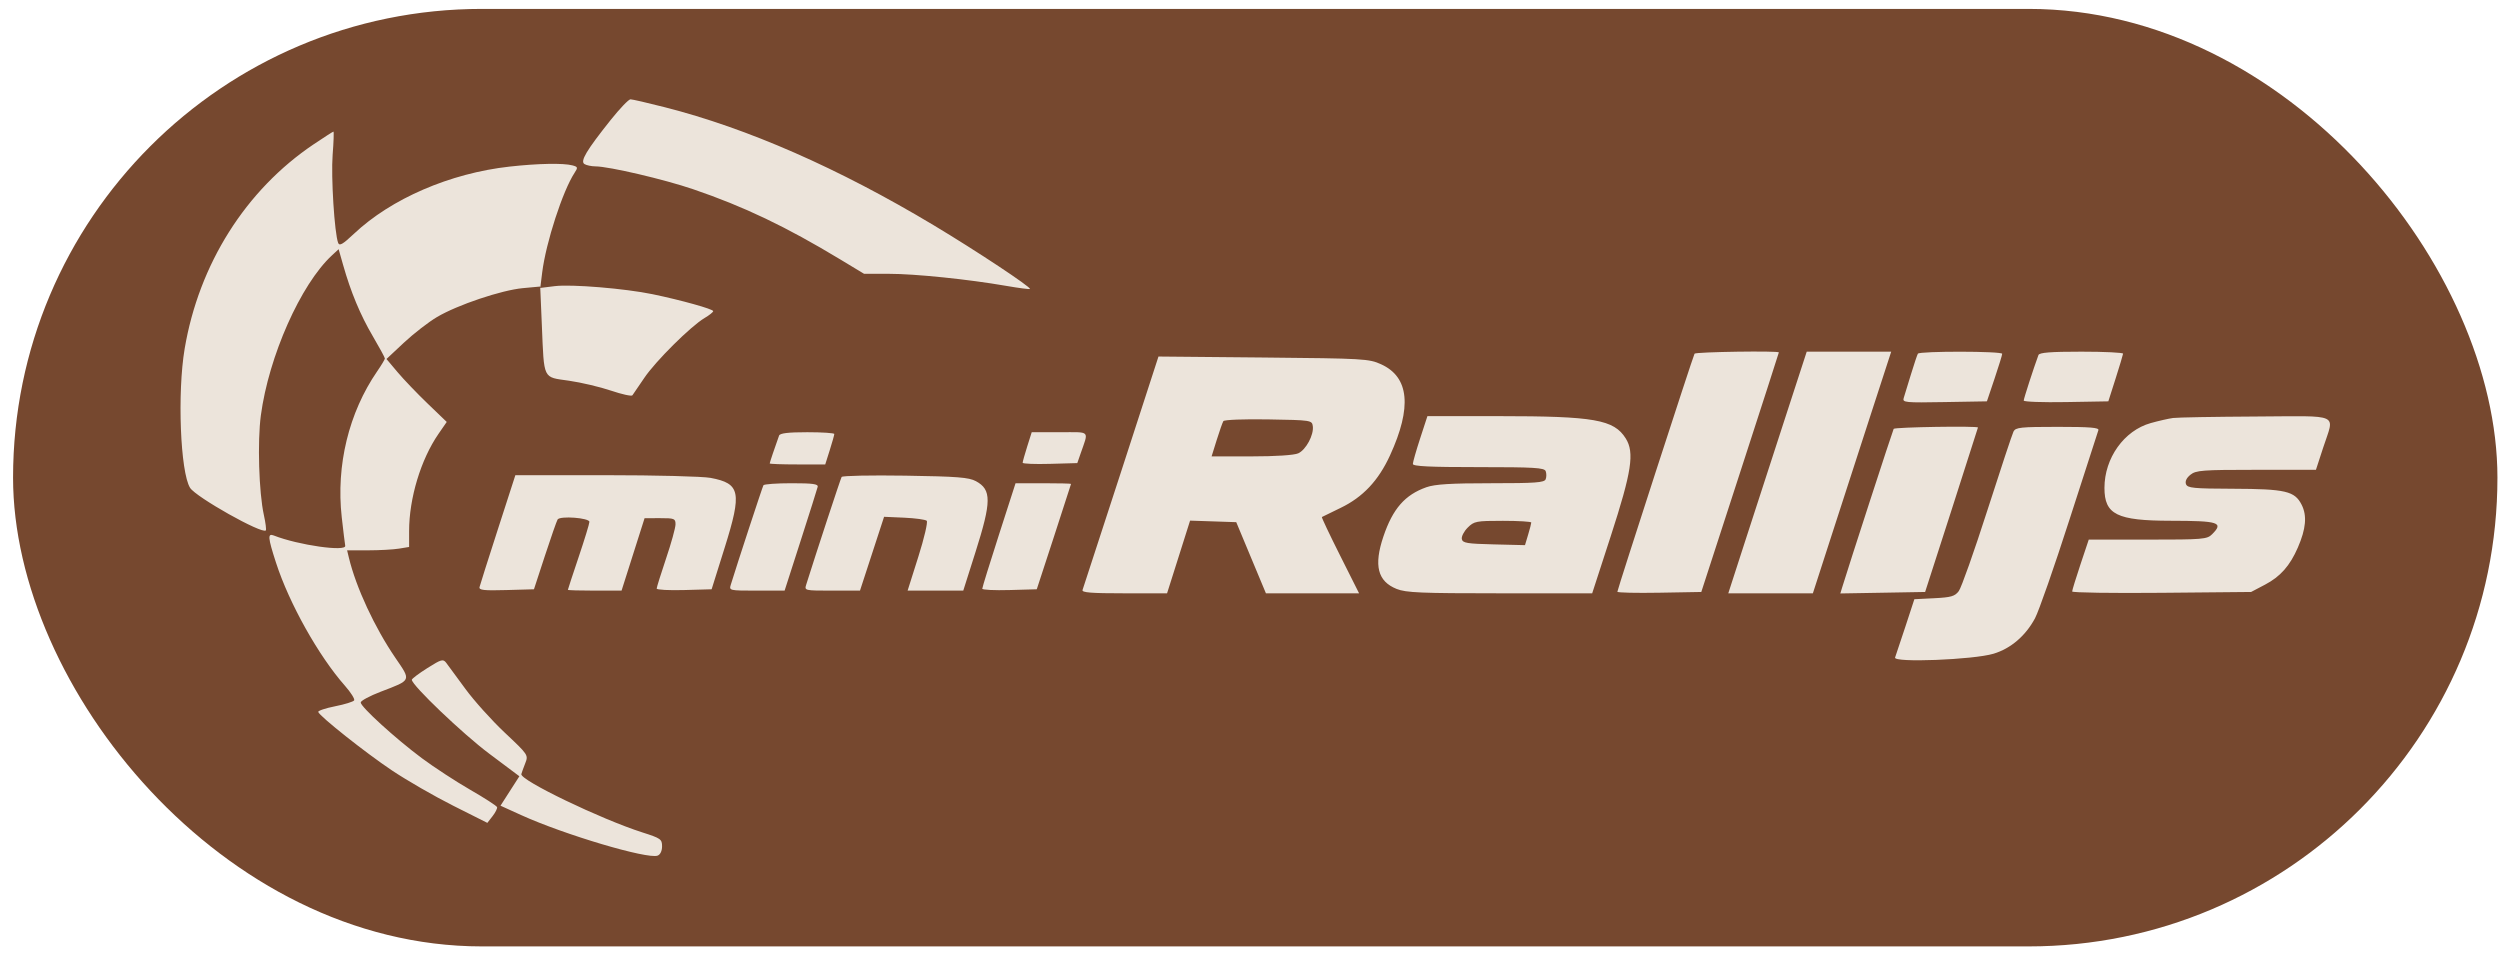
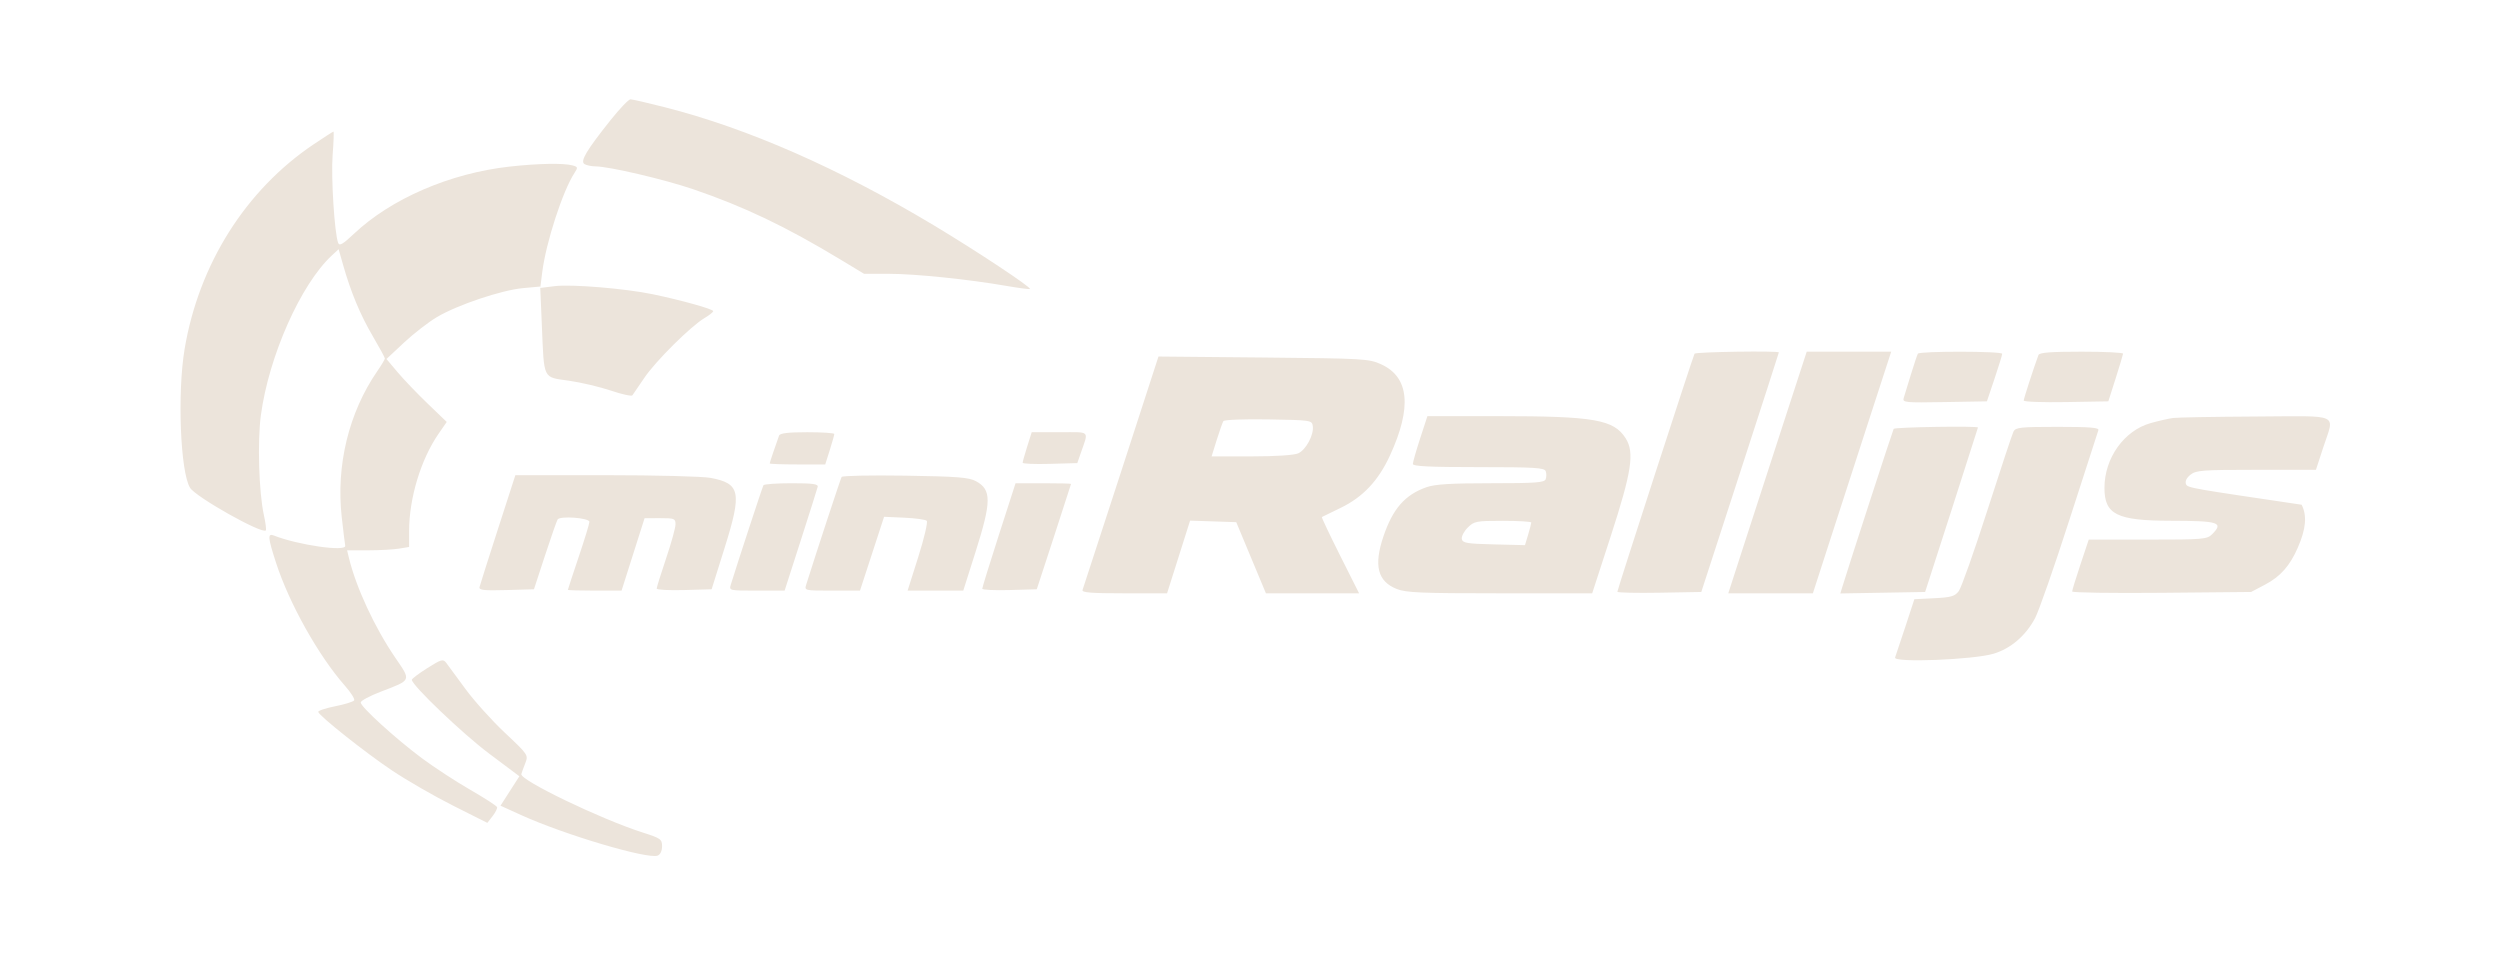
<svg xmlns="http://www.w3.org/2000/svg" width="160" height="61" viewBox="0 0 160 61" fill="none">
-   <rect x="0.836" y="0.57" width="159" height="60" rx="30" fill="#76482F" />
-   <path fill-rule="evenodd" clip-rule="evenodd" d="M39.078 7.685C37.526 9.634 37.119 10.318 37.404 10.499C37.532 10.579 37.849 10.646 38.109 10.648C38.98 10.653 42.504 11.477 44.364 12.111C47.608 13.217 50.294 14.499 53.788 16.61L55.301 17.524H56.889C58.565 17.524 61.971 17.874 64.406 18.297C65.205 18.435 65.883 18.524 65.914 18.493C66.016 18.391 62.47 16.043 59.767 14.422C53.672 10.768 47.858 8.215 42.544 6.862C41.455 6.584 40.468 6.357 40.351 6.356C40.233 6.355 39.661 6.954 39.078 7.685ZM20.071 9.237C15.724 12.161 12.73 16.909 11.817 22.323C11.342 25.141 11.541 30.226 12.165 31.221C12.538 31.815 16.766 34.194 17.012 33.948C17.054 33.906 16.998 33.461 16.887 32.958C16.569 31.52 16.471 28.257 16.695 26.583C17.201 22.8 19.245 18.199 21.239 16.349L21.672 15.948L21.957 16.951C22.451 18.696 23.058 20.153 23.858 21.515C24.284 22.242 24.633 22.884 24.633 22.942C24.633 22.999 24.411 23.37 24.139 23.765C22.321 26.41 21.501 29.784 21.871 33.096C21.971 33.986 22.071 34.809 22.094 34.926C22.174 35.328 19.082 34.887 17.529 34.274C17.117 34.111 17.139 34.391 17.666 36.017C18.512 38.627 20.39 41.978 22.077 43.89C22.454 44.318 22.719 44.738 22.666 44.824C22.613 44.909 22.063 45.08 21.445 45.202C20.826 45.325 20.341 45.489 20.367 45.566C20.462 45.849 23.39 48.172 25.076 49.301C26.03 49.94 27.796 50.958 29 51.563L31.19 52.664L31.524 52.234C31.708 51.998 31.838 51.738 31.813 51.657C31.788 51.575 31.011 51.073 30.085 50.54C29.16 50.007 27.768 49.097 26.992 48.519C25.303 47.26 23.082 45.236 23.085 44.958C23.086 44.849 23.665 44.538 24.37 44.268C26.358 43.506 26.322 43.59 25.303 42.1C23.976 40.157 22.788 37.599 22.329 35.695L22.215 35.223L23.553 35.221C24.289 35.22 25.182 35.171 25.537 35.112L26.183 35.006V33.99C26.183 31.887 26.932 29.409 28.064 27.767L28.591 27.004L27.369 25.829C26.697 25.183 25.829 24.277 25.441 23.815L24.734 22.976L25.857 21.925C26.475 21.348 27.424 20.612 27.967 20.291C29.279 19.514 32.087 18.57 33.464 18.441L34.573 18.338L34.678 20.809C34.828 24.348 34.717 24.121 36.417 24.366C37.2 24.479 38.41 24.765 39.106 25.001C39.802 25.237 40.418 25.372 40.474 25.3C40.53 25.229 40.87 24.73 41.231 24.191C41.942 23.128 44.213 20.871 45.096 20.351C45.398 20.173 45.645 19.975 45.645 19.912C45.645 19.781 43.593 19.209 41.769 18.83C40.003 18.464 36.571 18.18 35.504 18.313L34.577 18.428L34.701 17.432C34.941 15.516 36.016 12.213 36.774 11.057C36.996 10.72 36.984 10.678 36.638 10.585C36.053 10.429 34.434 10.46 32.613 10.662C28.802 11.087 25.036 12.713 22.648 14.966C21.938 15.636 21.724 15.759 21.642 15.546C21.407 14.934 21.18 11.321 21.288 9.92C21.353 9.094 21.376 8.419 21.34 8.422C21.304 8.425 20.733 8.792 20.071 9.237ZM108.451 22.636C108.35 22.808 103.512 37.732 103.512 37.872C103.512 37.932 104.721 37.96 106.198 37.934L108.883 37.886L111.364 30.245C112.729 26.042 113.846 22.582 113.846 22.555C113.846 22.44 108.519 22.52 108.451 22.636ZM114.19 26.932C113.398 29.365 112.268 32.845 111.68 34.664L110.61 37.972H113.317H116.024L117.176 34.407C117.809 32.446 118.937 28.966 119.682 26.674L121.037 22.507H118.333H115.63L114.19 26.932ZM122.744 22.636C122.701 22.707 122.501 23.306 122.298 23.968C122.096 24.629 121.888 25.308 121.836 25.476C121.748 25.761 121.924 25.778 124.452 25.733L127.162 25.686L127.651 24.233C127.92 23.434 128.14 22.719 128.14 22.644C128.14 22.47 122.849 22.463 122.744 22.636ZM130.461 22.722C130.15 23.564 129.518 25.515 129.518 25.635C129.518 25.715 130.737 25.759 132.226 25.733L134.933 25.686L135.399 24.226C135.654 23.422 135.87 22.707 135.877 22.636C135.885 22.565 134.687 22.507 133.216 22.507C131.233 22.507 130.52 22.563 130.461 22.722ZM71.753 30.18C70.439 34.23 69.328 37.639 69.283 37.757C69.221 37.924 69.823 37.972 71.947 37.972H74.692L75.429 35.646L76.165 33.32L77.643 33.369L79.12 33.419L80.069 35.695L81.019 37.972H84H86.981L85.764 35.548C85.094 34.215 84.571 33.109 84.6 33.09C84.629 33.071 85.167 32.808 85.794 32.507C87.222 31.82 88.217 30.765 88.959 29.149C90.376 26.063 90.189 24.134 88.395 23.316C87.614 22.96 87.308 22.942 80.862 22.881L74.142 22.818L71.753 30.18ZM90.889 28.059C90.633 28.844 90.423 29.579 90.423 29.692C90.423 29.844 91.49 29.896 94.624 29.896C98.2 29.896 98.84 29.934 98.924 30.154C98.979 30.296 98.979 30.527 98.924 30.669C98.841 30.886 98.288 30.927 95.421 30.927C92.857 30.927 91.838 30.99 91.295 31.181C89.917 31.666 89.139 32.556 88.538 34.335C87.911 36.194 88.167 37.206 89.387 37.693C89.984 37.932 90.943 37.972 95.993 37.972H101.9L103.086 34.321C104.431 30.178 104.617 28.965 104.046 28.057C103.288 26.853 102.041 26.634 95.927 26.633L91.355 26.631L90.889 28.059ZM139.077 26.751C138.793 26.789 138.147 26.936 137.643 27.078C135.939 27.557 134.685 29.316 134.685 31.227C134.685 32.931 135.478 33.324 138.933 33.329C142.017 33.334 142.331 33.437 141.574 34.192C141.251 34.515 141 34.535 137.455 34.535H133.68L133.149 36.125C132.857 37 132.618 37.778 132.618 37.854C132.618 37.931 135.195 37.969 138.345 37.94L144.071 37.886L144.965 37.416C145.945 36.901 146.554 36.212 147.063 35.042C147.584 33.844 147.659 32.999 147.304 32.302C146.861 31.428 146.273 31.292 142.903 31.28C140.378 31.272 139.999 31.235 139.904 30.986C139.834 30.804 139.936 30.587 140.187 30.385C140.541 30.098 140.943 30.068 144.399 30.068H148.22L148.686 28.64C149.414 26.411 149.885 26.627 144.373 26.657C141.744 26.671 139.361 26.713 139.077 26.751ZM84.019 27.269C84.098 27.825 83.584 28.787 83.087 29.013C82.827 29.131 81.645 29.209 80.1 29.209H77.542L77.869 28.16C78.049 27.584 78.241 27.04 78.295 26.953C78.35 26.864 79.607 26.815 81.179 26.842C83.906 26.888 83.966 26.897 84.019 27.269ZM121.195 27.447C121.133 27.553 118.315 36.225 117.9 37.59L117.781 37.981L120.495 37.934L123.208 37.886L124.898 32.645C125.827 29.763 126.588 27.385 126.589 27.361C126.593 27.25 121.262 27.335 121.195 27.447ZM128.864 27.619C128.781 27.785 128.026 30.061 127.186 32.679C126.346 35.297 125.525 37.614 125.362 37.83C125.111 38.163 124.875 38.232 123.792 38.286L122.519 38.35L121.948 40.094C121.633 41.054 121.335 41.948 121.285 42.081C121.155 42.426 126.295 42.227 127.591 41.837C128.688 41.506 129.639 40.693 130.24 39.571C130.483 39.117 131.477 36.271 132.449 33.247C133.421 30.223 134.252 27.651 134.296 27.533C134.359 27.367 133.769 27.319 131.696 27.319C129.313 27.319 128.997 27.352 128.864 27.619ZM49.861 27.877C49.602 28.594 49.261 29.605 49.261 29.66C49.261 29.695 50.061 29.724 51.038 29.724H52.815L53.105 28.807C53.264 28.302 53.395 27.838 53.395 27.776C53.395 27.713 52.617 27.662 51.667 27.662C50.441 27.662 49.917 27.725 49.861 27.877ZM65.74 28.579C65.581 29.084 65.45 29.55 65.45 29.616C65.45 29.682 66.237 29.714 67.199 29.687L68.947 29.638L69.155 29.037C69.682 27.509 69.831 27.662 67.819 27.662H66.03L65.74 28.579ZM31.865 33.871C31.25 35.774 30.721 37.44 30.69 37.572C30.644 37.769 30.956 37.804 32.403 37.764L34.173 37.714L34.876 35.566C35.263 34.385 35.628 33.341 35.687 33.247C35.841 33 37.722 33.142 37.722 33.4C37.722 33.514 37.412 34.527 37.033 35.652C36.654 36.778 36.344 37.721 36.344 37.749C36.344 37.777 37.117 37.8 38.062 37.8H39.78L40.516 35.482L41.253 33.164L42.243 33.162C43.162 33.161 43.233 33.189 43.233 33.557C43.233 33.774 42.962 34.756 42.63 35.738C42.299 36.721 42.028 37.589 42.028 37.668C42.028 37.748 42.819 37.79 43.786 37.763L45.544 37.714L46.379 35.051C47.494 31.496 47.383 30.945 45.48 30.585C44.976 30.489 41.959 30.412 38.774 30.412H32.983L31.865 33.871ZM53.864 30.525C53.795 30.638 52.231 35.394 51.598 37.414C51.478 37.798 51.49 37.8 53.258 37.8H55.039L55.81 35.438L56.581 33.075L57.873 33.132C58.583 33.164 59.23 33.253 59.311 33.33C59.391 33.407 59.149 34.445 58.772 35.635L58.087 37.8H59.868H61.649L62.43 35.337C63.461 32.089 63.465 31.339 62.459 30.795C62.007 30.551 61.272 30.494 57.935 30.442C55.744 30.408 53.912 30.445 53.864 30.525ZM48.86 31.056C48.796 31.162 47.185 36.071 46.773 37.414C46.656 37.797 46.668 37.8 48.435 37.8H50.215L51.245 34.597C51.812 32.835 52.3 31.289 52.331 31.16C52.375 30.976 52.027 30.927 50.662 30.927C49.713 30.927 48.902 30.985 48.86 31.056ZM63.929 34.235C63.343 36.054 62.864 37.603 62.865 37.678C62.866 37.752 63.651 37.79 64.61 37.763L66.353 37.714L67.448 34.364C68.051 32.521 68.545 30.994 68.547 30.97C68.549 30.946 67.751 30.927 66.773 30.927H64.995L63.929 34.235ZM98.001 33.442C98.001 33.502 97.911 33.852 97.8 34.22L97.599 34.89L95.606 34.841C93.878 34.8 93.606 34.754 93.556 34.496C93.525 34.333 93.695 34.005 93.934 33.766C94.344 33.358 94.473 33.333 96.185 33.333C97.184 33.333 98.001 33.382 98.001 33.442ZM27.347 42.76C26.803 43.103 26.358 43.439 26.357 43.505C26.352 43.849 29.606 46.958 31.297 48.225L33.24 49.681L32.636 50.622L32.032 51.564L33.361 52.168C36.117 53.421 41.449 55.004 42.089 54.759C42.26 54.694 42.372 54.457 42.372 54.164C42.372 53.71 42.286 53.649 41.123 53.278C38.455 52.427 33.27 49.929 33.365 49.541C33.385 49.463 33.495 49.156 33.612 48.859C33.822 48.32 33.82 48.316 32.298 46.883C31.46 46.093 30.323 44.828 29.773 44.072C29.223 43.316 28.674 42.571 28.554 42.416C28.357 42.161 28.242 42.194 27.347 42.76Z" fill="#ECE4DB" />
+   <path fill-rule="evenodd" clip-rule="evenodd" d="M39.078 7.685C37.526 9.634 37.119 10.318 37.404 10.499C37.532 10.579 37.849 10.646 38.109 10.648C38.98 10.653 42.504 11.477 44.364 12.111C47.608 13.217 50.294 14.499 53.788 16.61L55.301 17.524H56.889C58.565 17.524 61.971 17.874 64.406 18.297C65.205 18.435 65.883 18.524 65.914 18.493C66.016 18.391 62.47 16.043 59.767 14.422C53.672 10.768 47.858 8.215 42.544 6.862C41.455 6.584 40.468 6.357 40.351 6.356C40.233 6.355 39.661 6.954 39.078 7.685ZM20.071 9.237C15.724 12.161 12.73 16.909 11.817 22.323C11.342 25.141 11.541 30.226 12.165 31.221C12.538 31.815 16.766 34.194 17.012 33.948C17.054 33.906 16.998 33.461 16.887 32.958C16.569 31.52 16.471 28.257 16.695 26.583C17.201 22.8 19.245 18.199 21.239 16.349L21.672 15.948L21.957 16.951C22.451 18.696 23.058 20.153 23.858 21.515C24.284 22.242 24.633 22.884 24.633 22.942C24.633 22.999 24.411 23.37 24.139 23.765C22.321 26.41 21.501 29.784 21.871 33.096C21.971 33.986 22.071 34.809 22.094 34.926C22.174 35.328 19.082 34.887 17.529 34.274C17.117 34.111 17.139 34.391 17.666 36.017C18.512 38.627 20.39 41.978 22.077 43.89C22.454 44.318 22.719 44.738 22.666 44.824C22.613 44.909 22.063 45.08 21.445 45.202C20.826 45.325 20.341 45.489 20.367 45.566C20.462 45.849 23.39 48.172 25.076 49.301C26.03 49.94 27.796 50.958 29 51.563L31.19 52.664L31.524 52.234C31.708 51.998 31.838 51.738 31.813 51.657C31.788 51.575 31.011 51.073 30.085 50.54C29.16 50.007 27.768 49.097 26.992 48.519C25.303 47.26 23.082 45.236 23.085 44.958C23.086 44.849 23.665 44.538 24.37 44.268C26.358 43.506 26.322 43.59 25.303 42.1C23.976 40.157 22.788 37.599 22.329 35.695L22.215 35.223L23.553 35.221C24.289 35.22 25.182 35.171 25.537 35.112L26.183 35.006V33.99C26.183 31.887 26.932 29.409 28.064 27.767L28.591 27.004L27.369 25.829C26.697 25.183 25.829 24.277 25.441 23.815L24.734 22.976L25.857 21.925C26.475 21.348 27.424 20.612 27.967 20.291C29.279 19.514 32.087 18.57 33.464 18.441L34.573 18.338L34.678 20.809C34.828 24.348 34.717 24.121 36.417 24.366C37.2 24.479 38.41 24.765 39.106 25.001C39.802 25.237 40.418 25.372 40.474 25.3C40.53 25.229 40.87 24.73 41.231 24.191C41.942 23.128 44.213 20.871 45.096 20.351C45.398 20.173 45.645 19.975 45.645 19.912C45.645 19.781 43.593 19.209 41.769 18.83C40.003 18.464 36.571 18.18 35.504 18.313L34.577 18.428L34.701 17.432C34.941 15.516 36.016 12.213 36.774 11.057C36.996 10.72 36.984 10.678 36.638 10.585C36.053 10.429 34.434 10.46 32.613 10.662C28.802 11.087 25.036 12.713 22.648 14.966C21.938 15.636 21.724 15.759 21.642 15.546C21.407 14.934 21.18 11.321 21.288 9.92C21.353 9.094 21.376 8.419 21.34 8.422C21.304 8.425 20.733 8.792 20.071 9.237ZM108.451 22.636C108.35 22.808 103.512 37.732 103.512 37.872C103.512 37.932 104.721 37.96 106.198 37.934L108.883 37.886L111.364 30.245C112.729 26.042 113.846 22.582 113.846 22.555C113.846 22.44 108.519 22.52 108.451 22.636ZM114.19 26.932C113.398 29.365 112.268 32.845 111.68 34.664L110.61 37.972H113.317H116.024L117.176 34.407C117.809 32.446 118.937 28.966 119.682 26.674L121.037 22.507H118.333H115.63L114.19 26.932ZM122.744 22.636C122.701 22.707 122.501 23.306 122.298 23.968C122.096 24.629 121.888 25.308 121.836 25.476C121.748 25.761 121.924 25.778 124.452 25.733L127.162 25.686L127.651 24.233C127.92 23.434 128.14 22.719 128.14 22.644C128.14 22.47 122.849 22.463 122.744 22.636ZM130.461 22.722C130.15 23.564 129.518 25.515 129.518 25.635C129.518 25.715 130.737 25.759 132.226 25.733L134.933 25.686L135.399 24.226C135.654 23.422 135.87 22.707 135.877 22.636C135.885 22.565 134.687 22.507 133.216 22.507C131.233 22.507 130.52 22.563 130.461 22.722ZM71.753 30.18C70.439 34.23 69.328 37.639 69.283 37.757C69.221 37.924 69.823 37.972 71.947 37.972H74.692L75.429 35.646L76.165 33.32L77.643 33.369L79.12 33.419L80.069 35.695L81.019 37.972H84H86.981L85.764 35.548C85.094 34.215 84.571 33.109 84.6 33.09C84.629 33.071 85.167 32.808 85.794 32.507C87.222 31.82 88.217 30.765 88.959 29.149C90.376 26.063 90.189 24.134 88.395 23.316C87.614 22.96 87.308 22.942 80.862 22.881L74.142 22.818L71.753 30.18ZM90.889 28.059C90.633 28.844 90.423 29.579 90.423 29.692C90.423 29.844 91.49 29.896 94.624 29.896C98.2 29.896 98.84 29.934 98.924 30.154C98.979 30.296 98.979 30.527 98.924 30.669C98.841 30.886 98.288 30.927 95.421 30.927C92.857 30.927 91.838 30.99 91.295 31.181C89.917 31.666 89.139 32.556 88.538 34.335C87.911 36.194 88.167 37.206 89.387 37.693C89.984 37.932 90.943 37.972 95.993 37.972H101.9L103.086 34.321C104.431 30.178 104.617 28.965 104.046 28.057C103.288 26.853 102.041 26.634 95.927 26.633L91.355 26.631L90.889 28.059ZM139.077 26.751C138.793 26.789 138.147 26.936 137.643 27.078C135.939 27.557 134.685 29.316 134.685 31.227C134.685 32.931 135.478 33.324 138.933 33.329C142.017 33.334 142.331 33.437 141.574 34.192C141.251 34.515 141 34.535 137.455 34.535H133.68L133.149 36.125C132.857 37 132.618 37.778 132.618 37.854C132.618 37.931 135.195 37.969 138.345 37.94L144.071 37.886L144.965 37.416C145.945 36.901 146.554 36.212 147.063 35.042C147.584 33.844 147.659 32.999 147.304 32.302C140.378 31.272 139.999 31.235 139.904 30.986C139.834 30.804 139.936 30.587 140.187 30.385C140.541 30.098 140.943 30.068 144.399 30.068H148.22L148.686 28.64C149.414 26.411 149.885 26.627 144.373 26.657C141.744 26.671 139.361 26.713 139.077 26.751ZM84.019 27.269C84.098 27.825 83.584 28.787 83.087 29.013C82.827 29.131 81.645 29.209 80.1 29.209H77.542L77.869 28.16C78.049 27.584 78.241 27.04 78.295 26.953C78.35 26.864 79.607 26.815 81.179 26.842C83.906 26.888 83.966 26.897 84.019 27.269ZM121.195 27.447C121.133 27.553 118.315 36.225 117.9 37.59L117.781 37.981L120.495 37.934L123.208 37.886L124.898 32.645C125.827 29.763 126.588 27.385 126.589 27.361C126.593 27.25 121.262 27.335 121.195 27.447ZM128.864 27.619C128.781 27.785 128.026 30.061 127.186 32.679C126.346 35.297 125.525 37.614 125.362 37.83C125.111 38.163 124.875 38.232 123.792 38.286L122.519 38.35L121.948 40.094C121.633 41.054 121.335 41.948 121.285 42.081C121.155 42.426 126.295 42.227 127.591 41.837C128.688 41.506 129.639 40.693 130.24 39.571C130.483 39.117 131.477 36.271 132.449 33.247C133.421 30.223 134.252 27.651 134.296 27.533C134.359 27.367 133.769 27.319 131.696 27.319C129.313 27.319 128.997 27.352 128.864 27.619ZM49.861 27.877C49.602 28.594 49.261 29.605 49.261 29.66C49.261 29.695 50.061 29.724 51.038 29.724H52.815L53.105 28.807C53.264 28.302 53.395 27.838 53.395 27.776C53.395 27.713 52.617 27.662 51.667 27.662C50.441 27.662 49.917 27.725 49.861 27.877ZM65.74 28.579C65.581 29.084 65.45 29.55 65.45 29.616C65.45 29.682 66.237 29.714 67.199 29.687L68.947 29.638L69.155 29.037C69.682 27.509 69.831 27.662 67.819 27.662H66.03L65.74 28.579ZM31.865 33.871C31.25 35.774 30.721 37.44 30.69 37.572C30.644 37.769 30.956 37.804 32.403 37.764L34.173 37.714L34.876 35.566C35.263 34.385 35.628 33.341 35.687 33.247C35.841 33 37.722 33.142 37.722 33.4C37.722 33.514 37.412 34.527 37.033 35.652C36.654 36.778 36.344 37.721 36.344 37.749C36.344 37.777 37.117 37.8 38.062 37.8H39.78L40.516 35.482L41.253 33.164L42.243 33.162C43.162 33.161 43.233 33.189 43.233 33.557C43.233 33.774 42.962 34.756 42.63 35.738C42.299 36.721 42.028 37.589 42.028 37.668C42.028 37.748 42.819 37.79 43.786 37.763L45.544 37.714L46.379 35.051C47.494 31.496 47.383 30.945 45.48 30.585C44.976 30.489 41.959 30.412 38.774 30.412H32.983L31.865 33.871ZM53.864 30.525C53.795 30.638 52.231 35.394 51.598 37.414C51.478 37.798 51.49 37.8 53.258 37.8H55.039L55.81 35.438L56.581 33.075L57.873 33.132C58.583 33.164 59.23 33.253 59.311 33.33C59.391 33.407 59.149 34.445 58.772 35.635L58.087 37.8H59.868H61.649L62.43 35.337C63.461 32.089 63.465 31.339 62.459 30.795C62.007 30.551 61.272 30.494 57.935 30.442C55.744 30.408 53.912 30.445 53.864 30.525ZM48.86 31.056C48.796 31.162 47.185 36.071 46.773 37.414C46.656 37.797 46.668 37.8 48.435 37.8H50.215L51.245 34.597C51.812 32.835 52.3 31.289 52.331 31.16C52.375 30.976 52.027 30.927 50.662 30.927C49.713 30.927 48.902 30.985 48.86 31.056ZM63.929 34.235C63.343 36.054 62.864 37.603 62.865 37.678C62.866 37.752 63.651 37.79 64.61 37.763L66.353 37.714L67.448 34.364C68.051 32.521 68.545 30.994 68.547 30.97C68.549 30.946 67.751 30.927 66.773 30.927H64.995L63.929 34.235ZM98.001 33.442C98.001 33.502 97.911 33.852 97.8 34.22L97.599 34.89L95.606 34.841C93.878 34.8 93.606 34.754 93.556 34.496C93.525 34.333 93.695 34.005 93.934 33.766C94.344 33.358 94.473 33.333 96.185 33.333C97.184 33.333 98.001 33.382 98.001 33.442ZM27.347 42.76C26.803 43.103 26.358 43.439 26.357 43.505C26.352 43.849 29.606 46.958 31.297 48.225L33.24 49.681L32.636 50.622L32.032 51.564L33.361 52.168C36.117 53.421 41.449 55.004 42.089 54.759C42.26 54.694 42.372 54.457 42.372 54.164C42.372 53.71 42.286 53.649 41.123 53.278C38.455 52.427 33.27 49.929 33.365 49.541C33.385 49.463 33.495 49.156 33.612 48.859C33.822 48.32 33.82 48.316 32.298 46.883C31.46 46.093 30.323 44.828 29.773 44.072C29.223 43.316 28.674 42.571 28.554 42.416C28.357 42.161 28.242 42.194 27.347 42.76Z" fill="#ECE4DB" />
</svg>